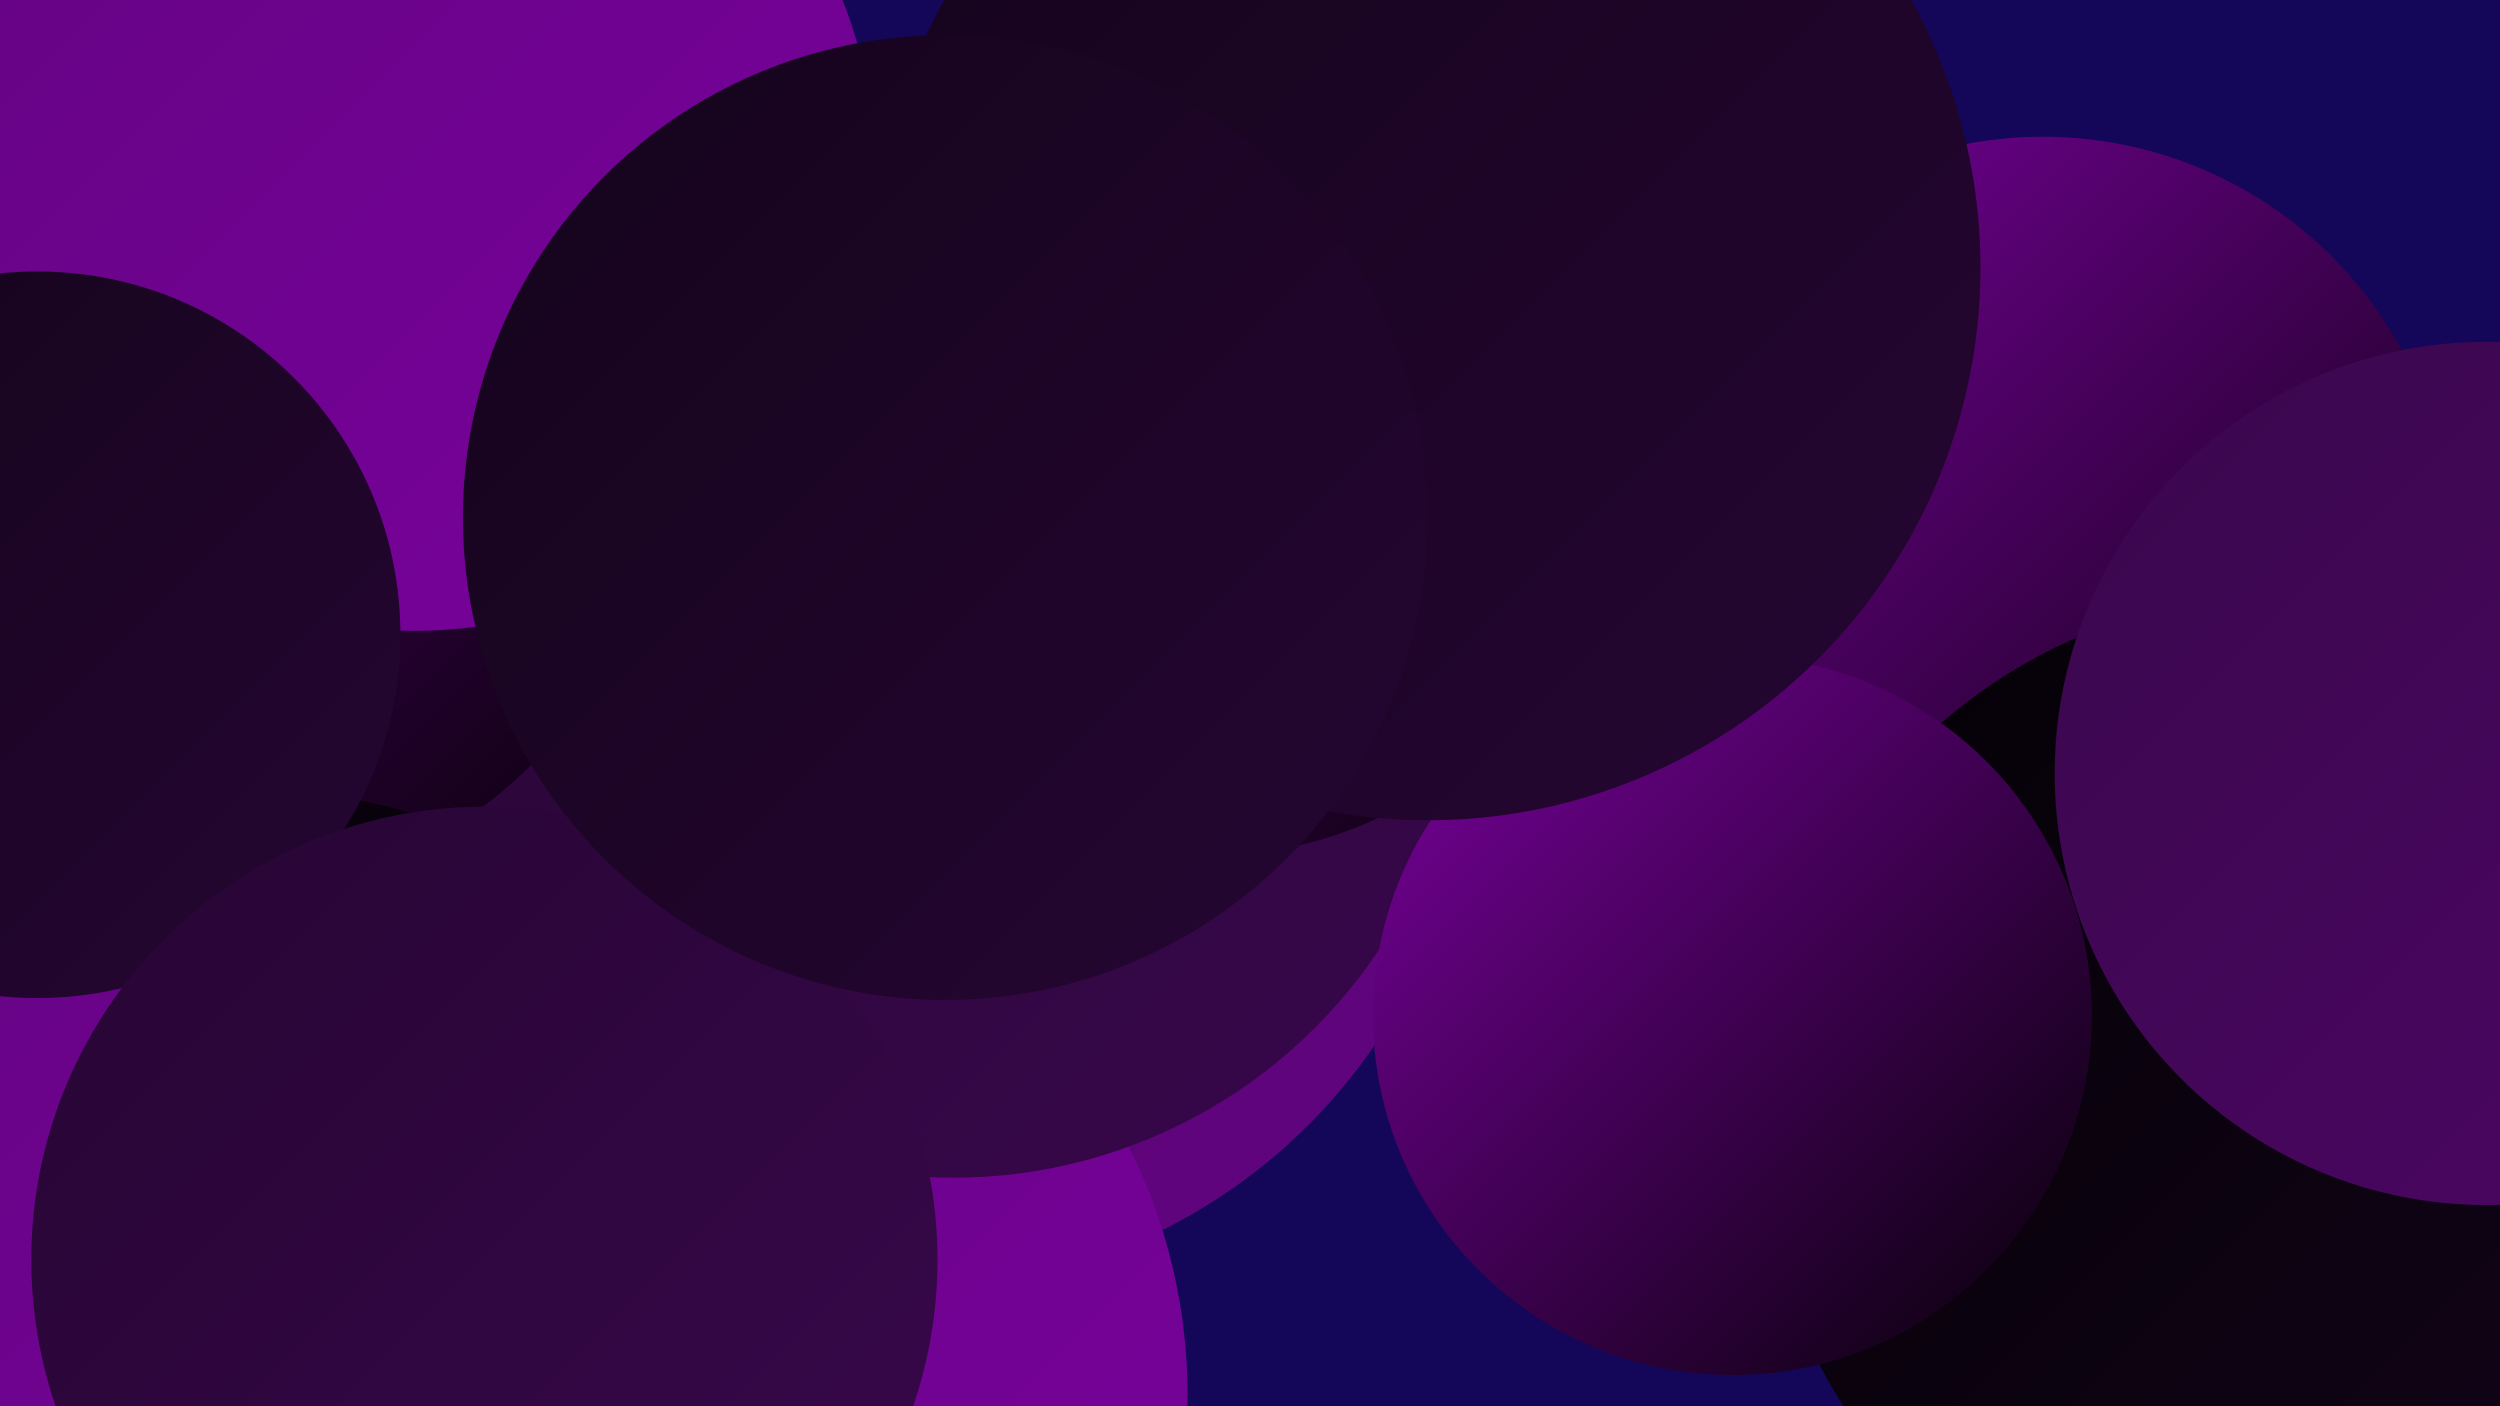
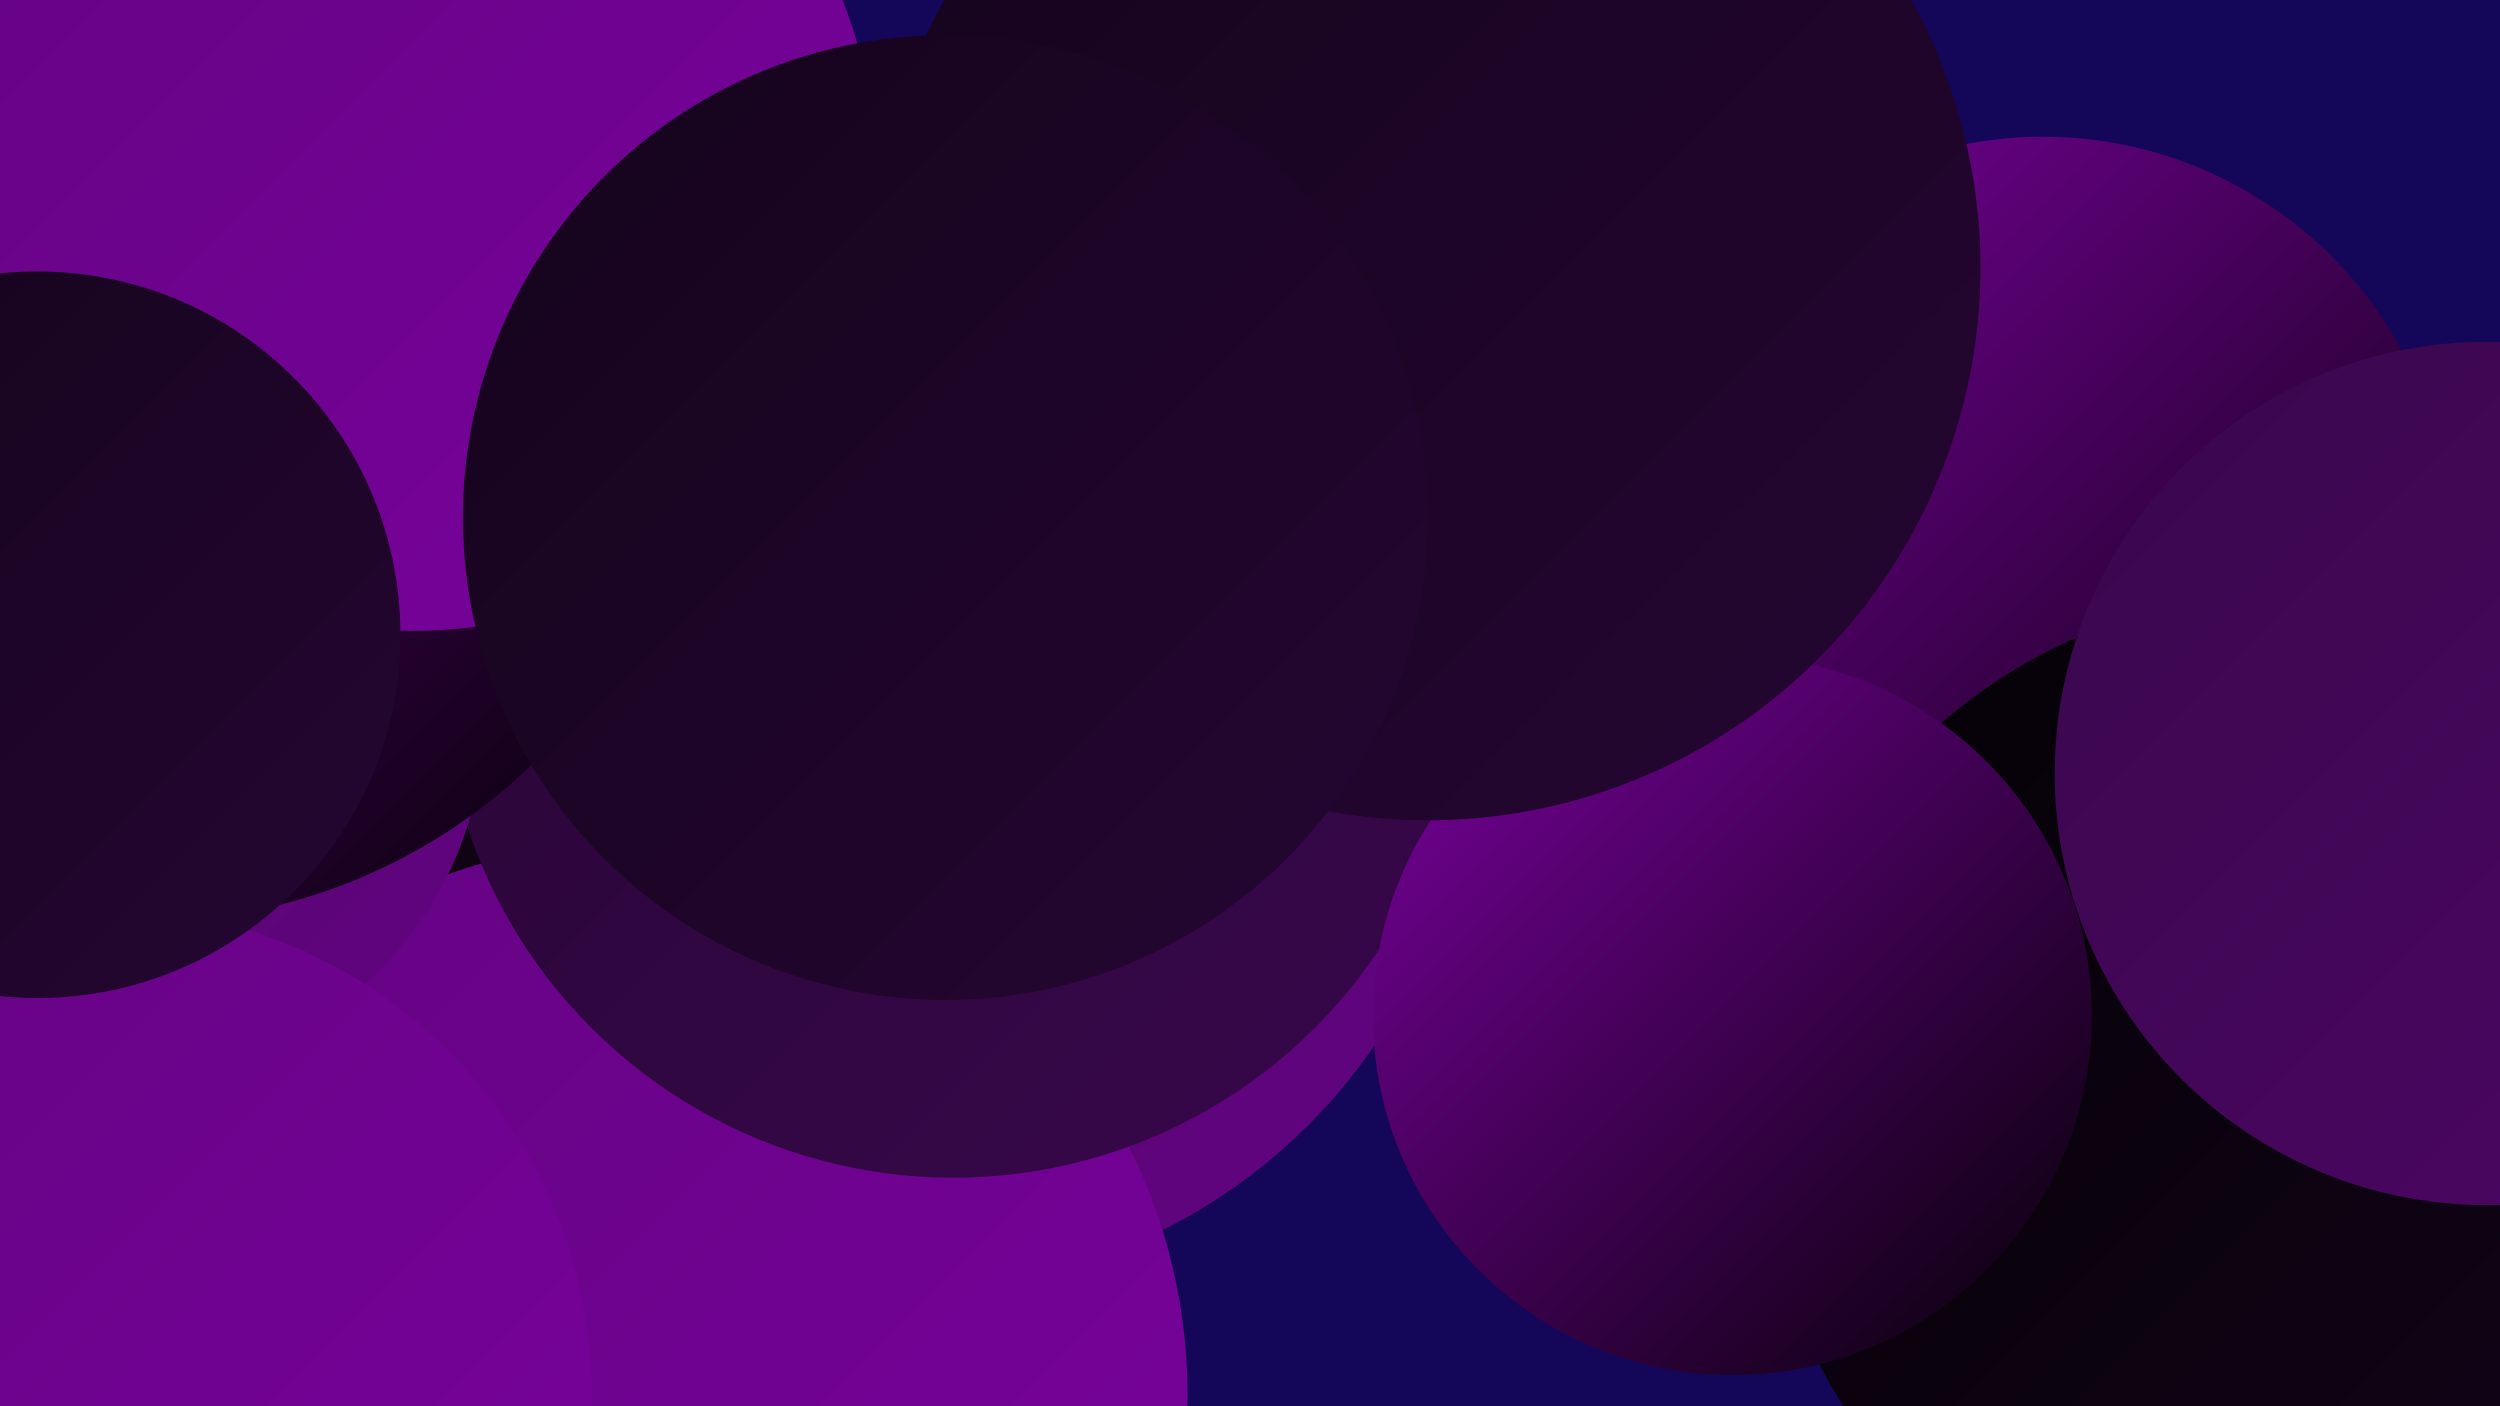
<svg xmlns="http://www.w3.org/2000/svg" width="1280" height="720">
  <defs>
    <linearGradient id="grad0" x1="0%" y1="0%" x2="100%" y2="100%">
      <stop offset="0%" style="stop-color:#040105;stop-opacity:1" />
      <stop offset="100%" style="stop-color:#14041b;stop-opacity:1" />
    </linearGradient>
    <linearGradient id="grad1" x1="0%" y1="0%" x2="100%" y2="100%">
      <stop offset="0%" style="stop-color:#14041b;stop-opacity:1" />
      <stop offset="100%" style="stop-color:#260633;stop-opacity:1" />
    </linearGradient>
    <linearGradient id="grad2" x1="0%" y1="0%" x2="100%" y2="100%">
      <stop offset="0%" style="stop-color:#260633;stop-opacity:1" />
      <stop offset="100%" style="stop-color:#39074c;stop-opacity:1" />
    </linearGradient>
    <linearGradient id="grad3" x1="0%" y1="0%" x2="100%" y2="100%">
      <stop offset="0%" style="stop-color:#39074c;stop-opacity:1" />
      <stop offset="100%" style="stop-color:#4e0666;stop-opacity:1" />
    </linearGradient>
    <linearGradient id="grad4" x1="0%" y1="0%" x2="100%" y2="100%">
      <stop offset="0%" style="stop-color:#4e0666;stop-opacity:1" />
      <stop offset="100%" style="stop-color:#630481;stop-opacity:1" />
    </linearGradient>
    <linearGradient id="grad5" x1="0%" y1="0%" x2="100%" y2="100%">
      <stop offset="0%" style="stop-color:#630481;stop-opacity:1" />
      <stop offset="100%" style="stop-color:#7a019e;stop-opacity:1" />
    </linearGradient>
    <linearGradient id="grad6" x1="0%" y1="0%" x2="100%" y2="100%">
      <stop offset="0%" style="stop-color:#7a019e;stop-opacity:1" />
      <stop offset="100%" style="stop-color:#040105;stop-opacity:1" />
    </linearGradient>
  </defs>
  <rect width="1280" height="720" fill="#140759" />
  <circle cx="467" cy="373" r="287" fill="url(#grad4)" />
  <circle cx="122" cy="414" r="192" fill="url(#grad0)" />
  <circle cx="1052" cy="434" r="257" fill="url(#grad6)" />
  <circle cx="1046" cy="279" r="209" fill="url(#grad6)" />
  <circle cx="325" cy="714" r="283" fill="url(#grad5)" />
  <circle cx="1171" cy="574" r="270" fill="url(#grad0)" />
  <circle cx="488" cy="341" r="262" fill="url(#grad2)" />
  <circle cx="64" cy="367" r="184" fill="url(#grad4)" />
  <circle cx="73" cy="185" r="287" fill="url(#grad6)" />
-   <circle cx="620" cy="238" r="200" fill="url(#grad6)" />
  <circle cx="887" cy="520" r="184" fill="url(#grad6)" />
-   <circle cx="142" cy="639" r="233" fill="url(#grad0)" />
  <circle cx="53" cy="715" r="250" fill="url(#grad5)" />
  <circle cx="212" cy="87" r="236" fill="url(#grad5)" />
  <circle cx="731" cy="137" r="283" fill="url(#grad1)" />
-   <circle cx="493" cy="315" r="195" fill="url(#grad1)" />
  <circle cx="19" cy="325" r="186" fill="url(#grad1)" />
-   <circle cx="248" cy="645" r="232" fill="url(#grad2)" />
  <circle cx="1273" cy="396" r="221" fill="url(#grad3)" />
  <circle cx="484" cy="265" r="247" fill="url(#grad1)" />
</svg>